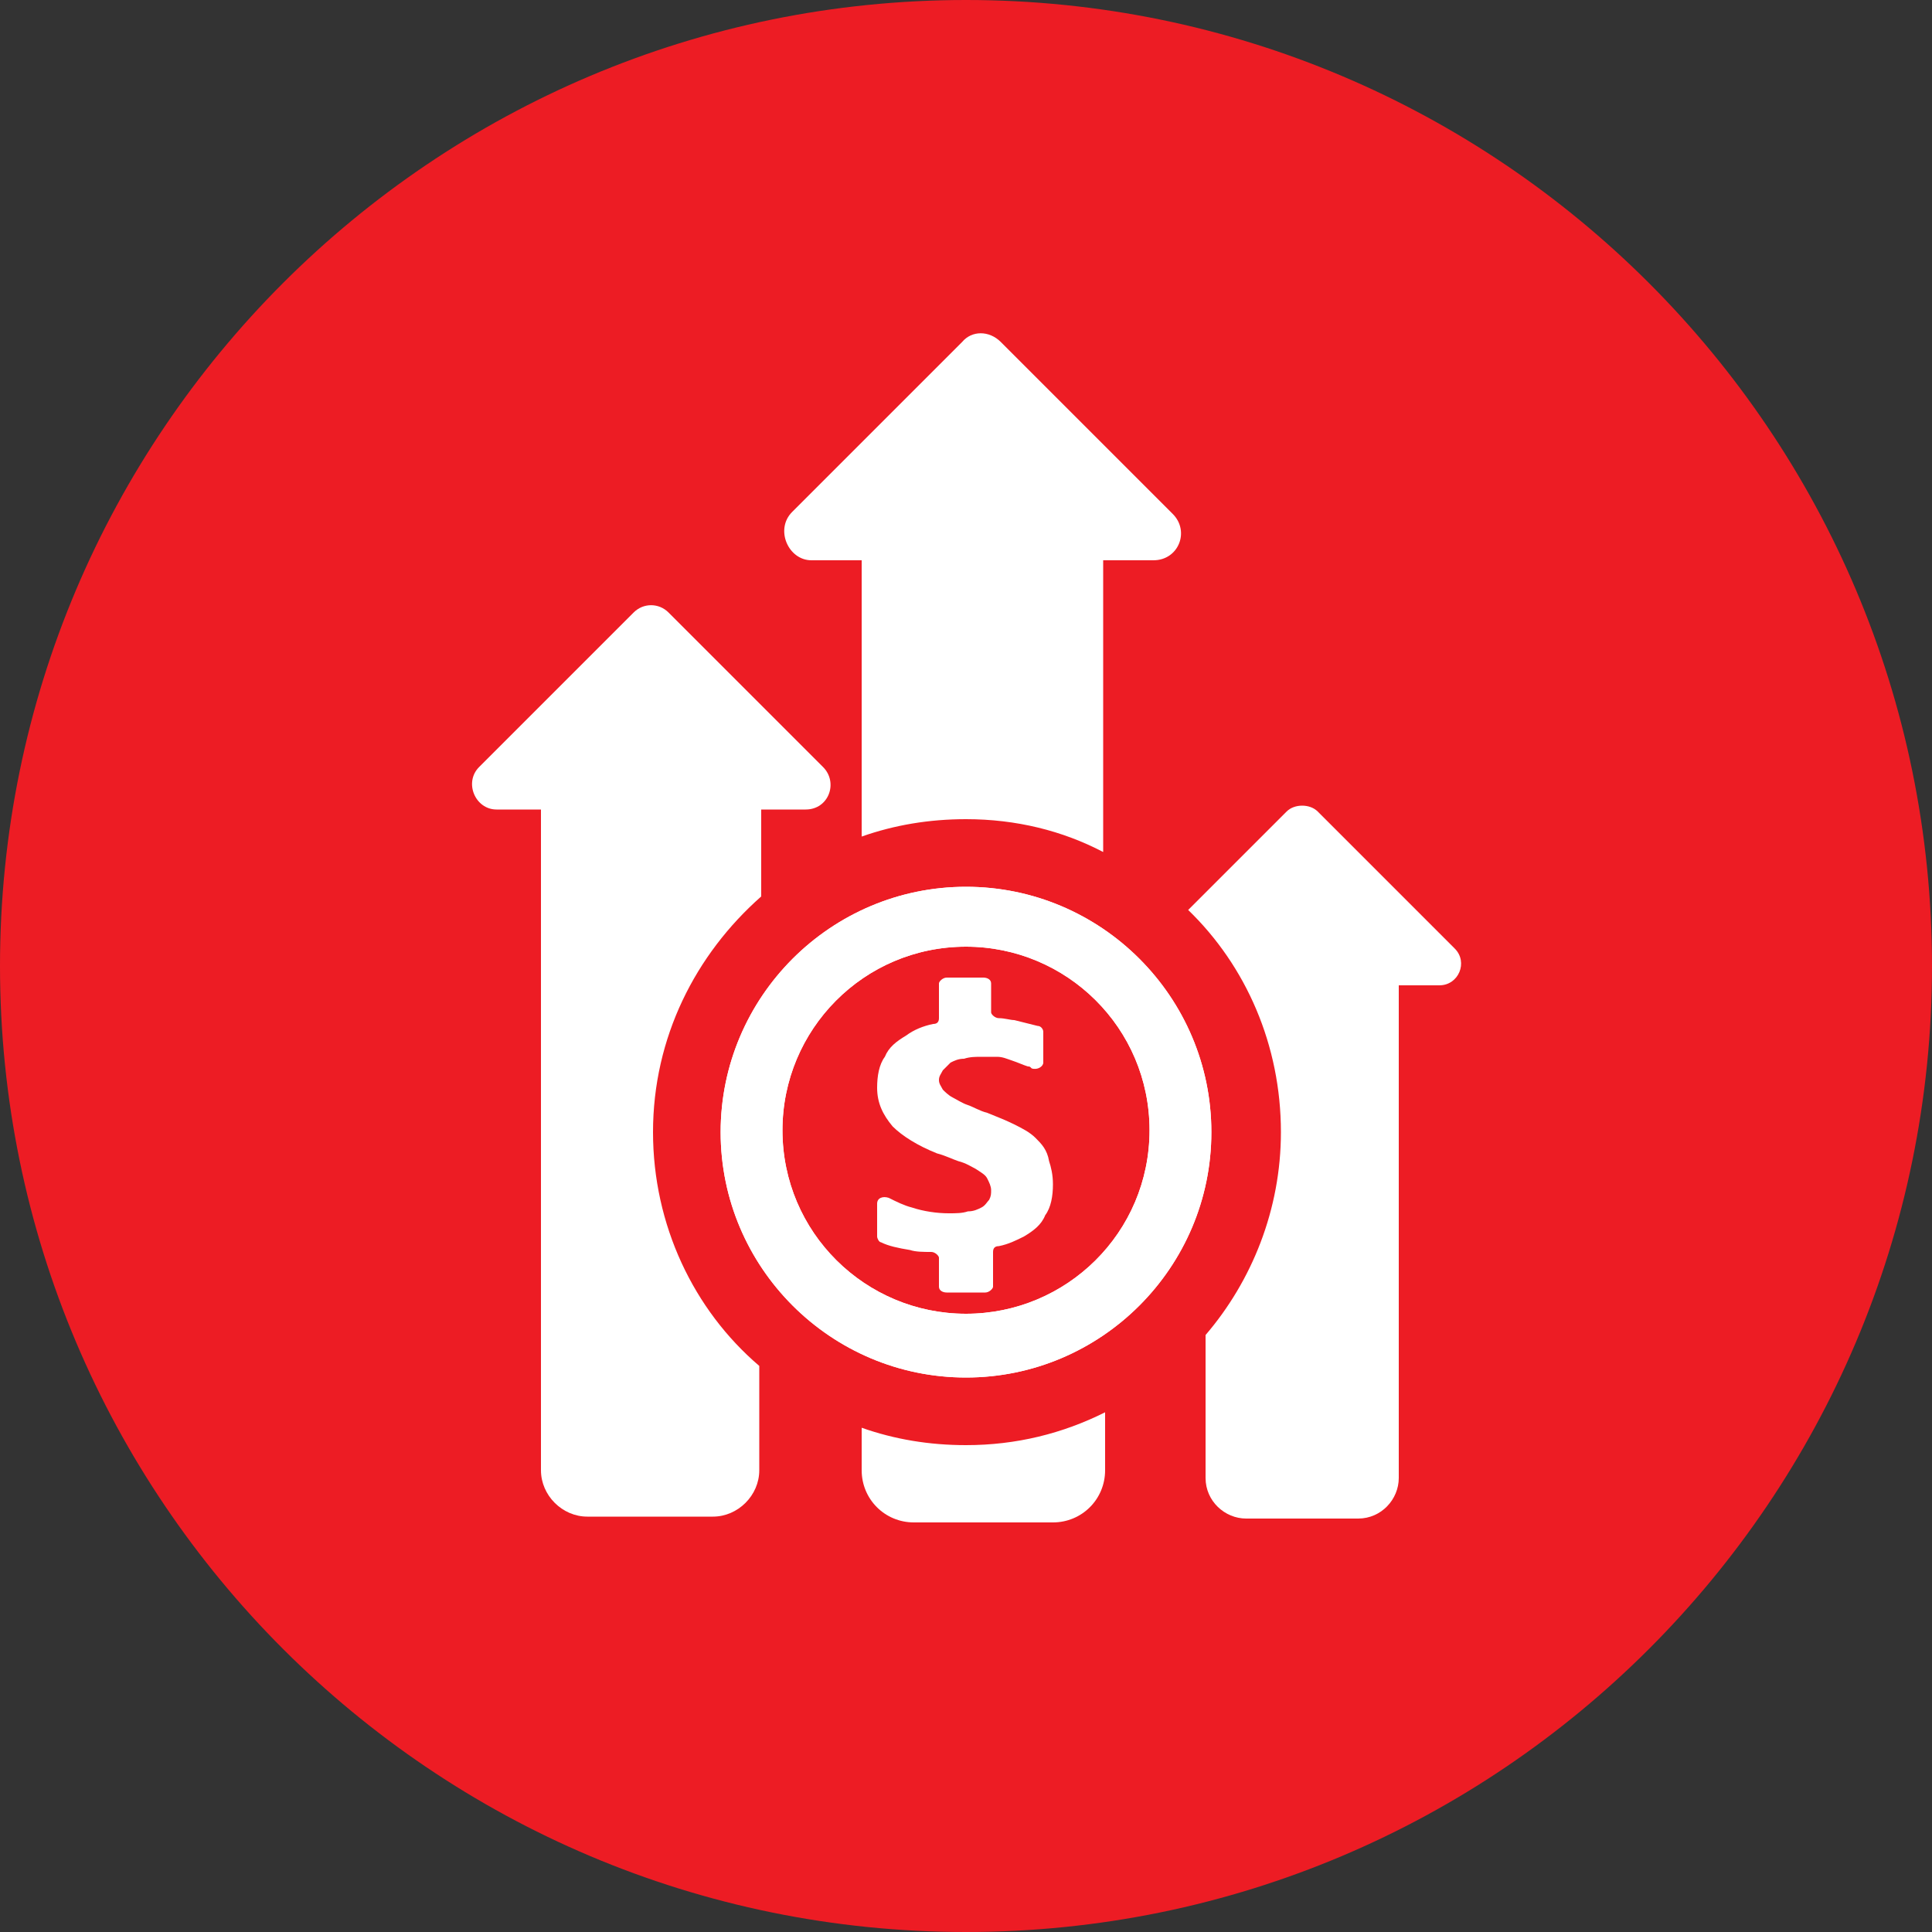
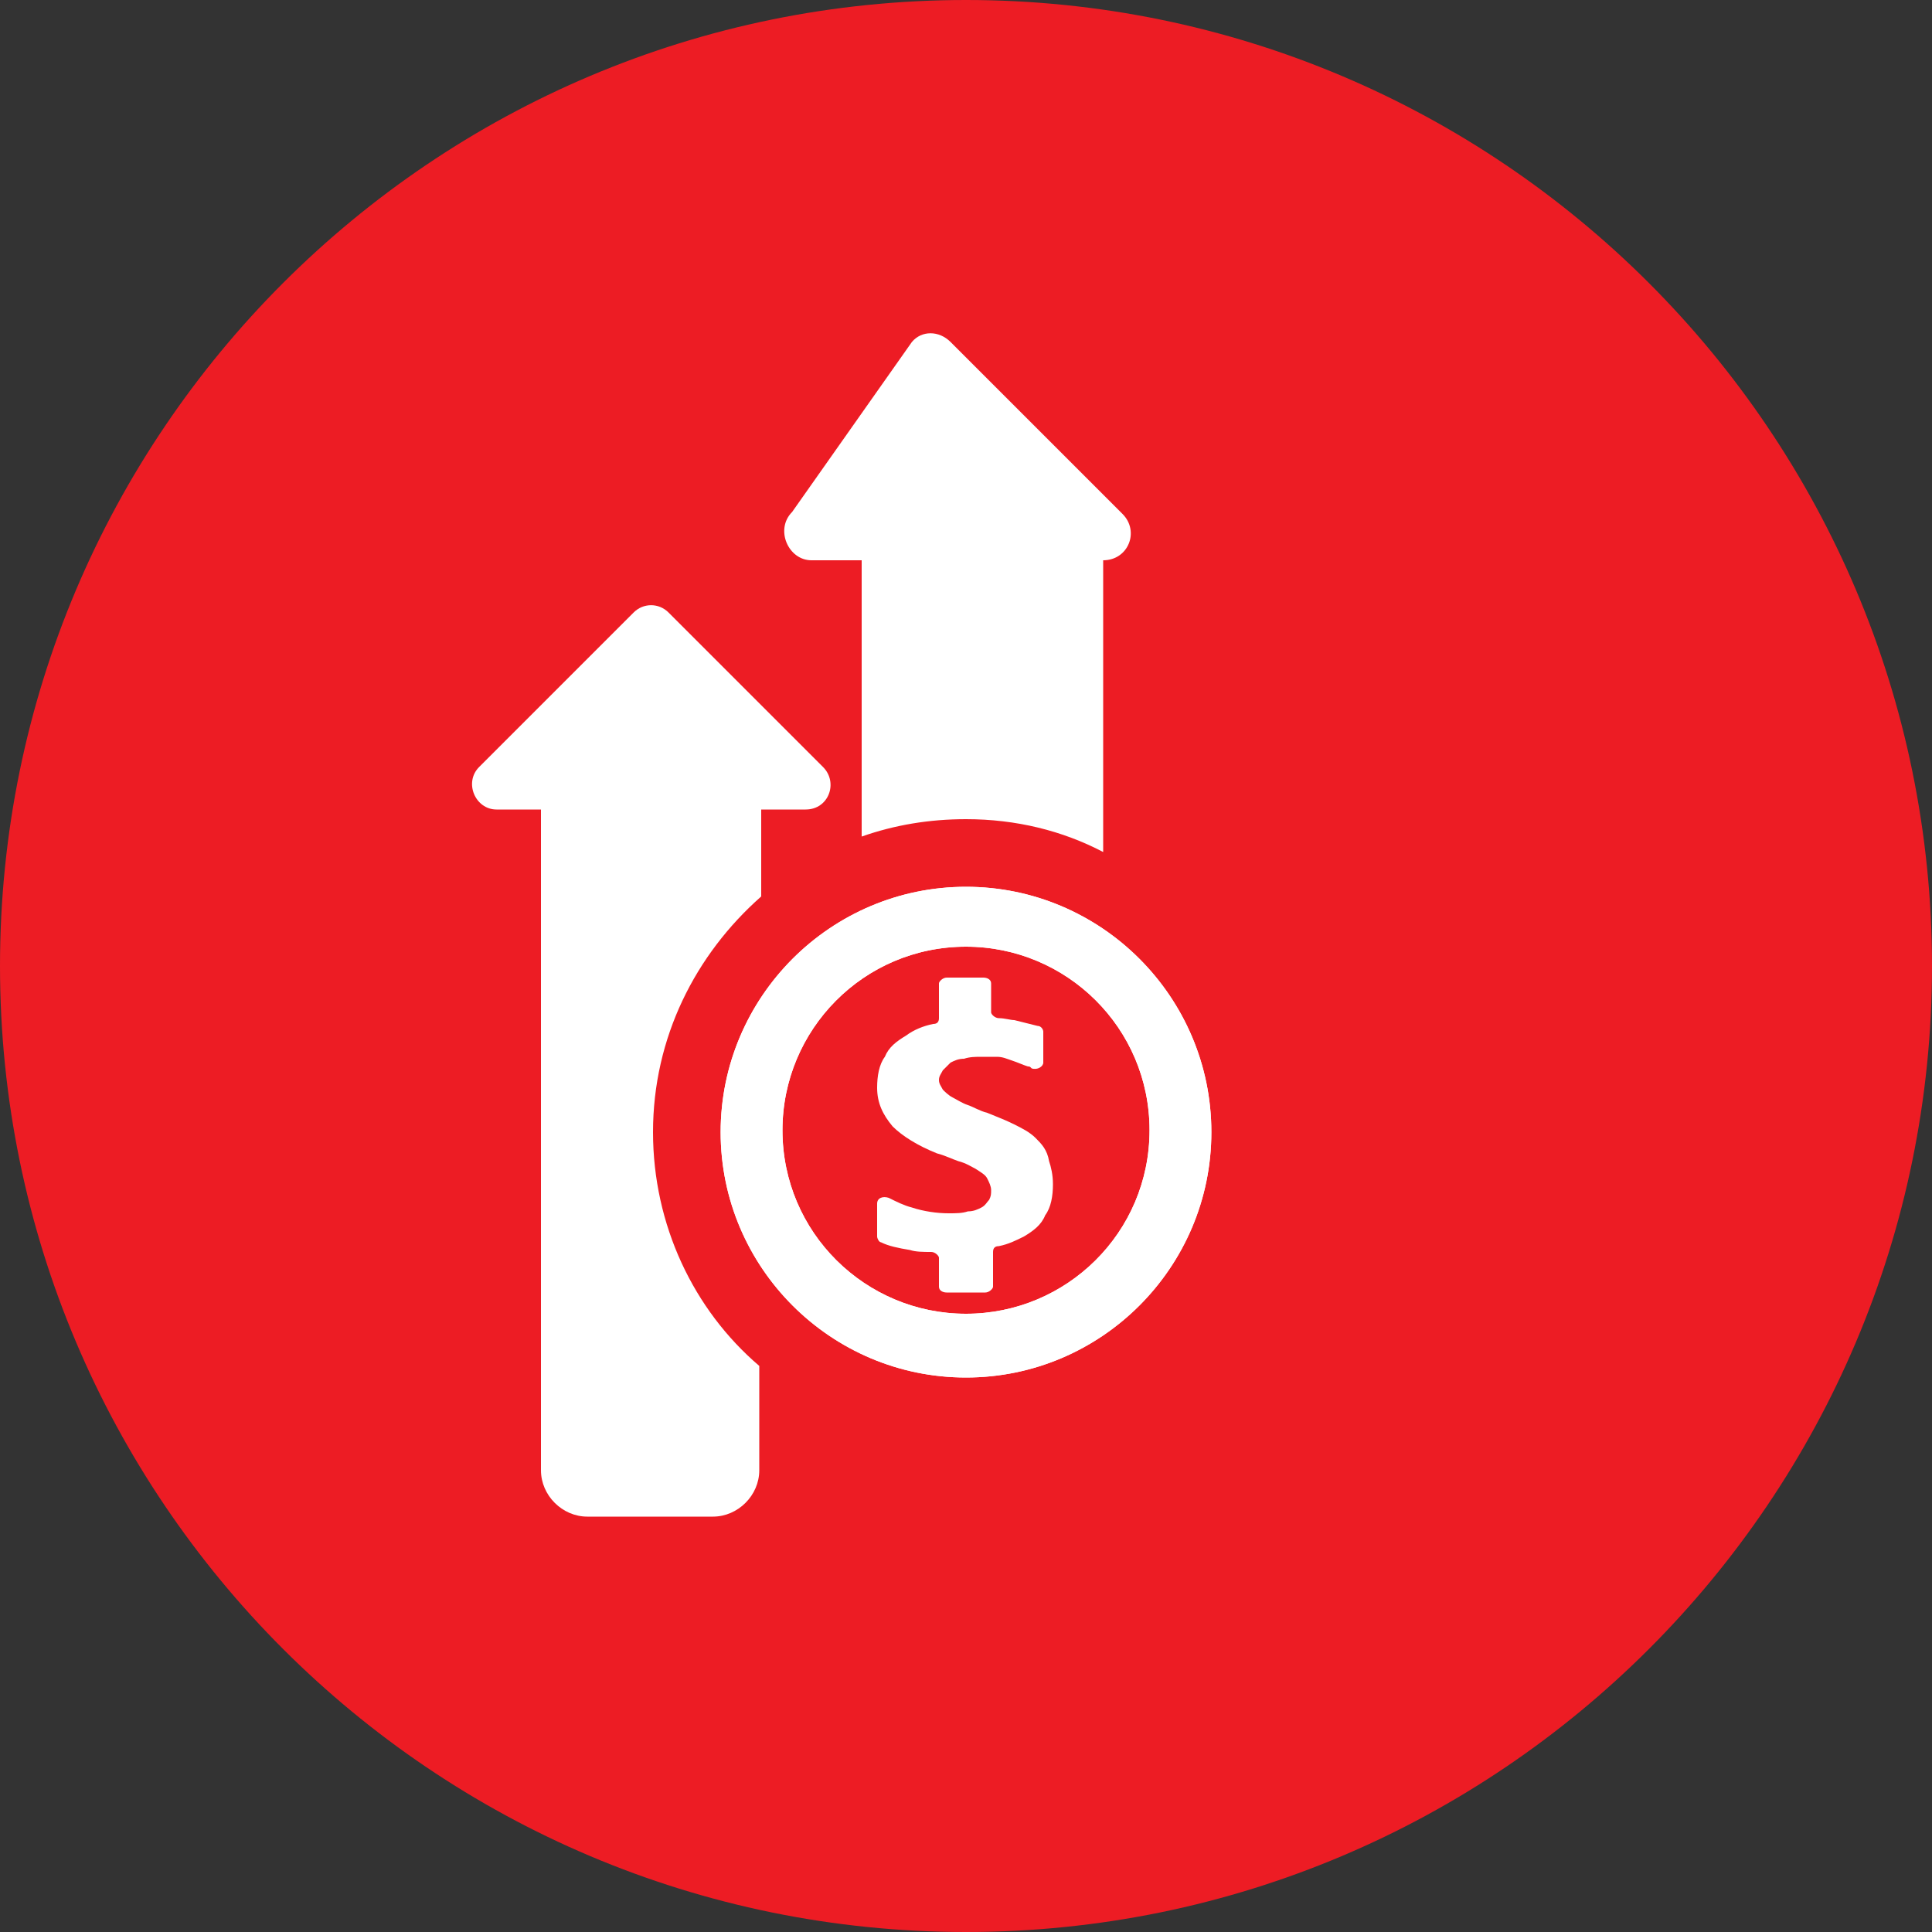
<svg xmlns="http://www.w3.org/2000/svg" version="1.1" id="Layer_1" x="0px" y="0px" viewBox="0 0 100 100" style="enable-background:new 0 0 100 100;" xml:space="preserve">
  <rect x="0" y="0" width="100" height="100" fill="#333333" stroke="none" />
  <style type="text/css">
	.st0{fill:#ED1C24;}
	.st1{fill:#FFFFFF;}
</style>
  <g>
    <path class="st0" d="M100,50c0,27.6-22.4,50-50,50C22.4,100,0,77.6,0,50C0,22.4,22.4,0,50,0C77.6,0,100,22.4,100,50" />
    <path class="st1" d="M53.6,58.9c-0.3-0.3-0.7-0.5-1.1-0.7c-0.4-0.2-0.9-0.4-1.4-0.6c-0.4-0.1-0.7-0.3-1-0.4   c-0.3-0.1-0.6-0.3-0.8-0.4c-0.2-0.1-0.4-0.3-0.5-0.4c-0.1-0.2-0.2-0.3-0.2-0.5c0-0.2,0.1-0.3,0.2-0.5c0.1-0.1,0.3-0.3,0.4-0.4   c0.2-0.1,0.4-0.2,0.7-0.2c0.3-0.1,0.6-0.1,0.9-0.1c0.2,0,0.5,0,0.8,0c0.3,0,0.5,0.1,0.8,0.2c0.3,0.1,0.5,0.2,0.8,0.3   c0.1,0,0.1,0,0.2,0.1c0.3,0.1,0.6-0.1,0.6-0.3v-1.6c0-0.1-0.1-0.3-0.3-0.3c-0.4-0.1-0.8-0.2-1.2-0.3c-0.2,0-0.5-0.1-0.8-0.1   c-0.2,0-0.4-0.2-0.4-0.3v-1.5c0-0.2-0.2-0.3-0.4-0.3H49c-0.2,0-0.4,0.2-0.4,0.3v1.8c0,0.2-0.1,0.3-0.3,0.3c-0.5,0.1-1,0.3-1.4,0.6   c-0.5,0.3-0.9,0.6-1.1,1.1c-0.3,0.4-0.4,1-0.4,1.6c0,0.8,0.3,1.4,0.8,2c0.5,0.5,1.3,1,2.3,1.4c0.4,0.1,0.8,0.3,1.1,0.4   c0.4,0.1,0.7,0.3,0.9,0.4c0.3,0.2,0.5,0.3,0.6,0.5c0.1,0.2,0.2,0.4,0.2,0.6c0,0.2,0,0.3-0.1,0.5c-0.1,0.1-0.2,0.3-0.4,0.4   c-0.2,0.1-0.4,0.2-0.7,0.2c-0.3,0.1-0.6,0.1-1,0.1c-0.6,0-1.3-0.1-1.9-0.3c-0.4-0.1-0.8-0.3-1.2-0.5c-0.3-0.1-0.6,0-0.6,0.3v1.7   c0,0.1,0.1,0.3,0.2,0.3c0.4,0.2,0.9,0.3,1.5,0.4c0.3,0.1,0.7,0.1,1.1,0.1c0.2,0,0.4,0.2,0.4,0.3v1.5c0,0.2,0.2,0.3,0.4,0.3H51   c0.2,0,0.4-0.2,0.4-0.3v-1.8c0-0.2,0.1-0.3,0.3-0.3c0.5-0.1,0.9-0.3,1.3-0.5c0.5-0.3,0.9-0.6,1.1-1.1c0.3-0.4,0.4-1,0.4-1.6   c0-0.5-0.1-0.9-0.2-1.2C54.2,59.5,53.9,59.2,53.6,58.9" />
    <path class="st1" d="M50,68c-5.2,0-9.5-4.2-9.5-9.5c0-5.2,4.2-9.5,9.5-9.5c5.2,0,9.5,4.2,9.5,9.5C59.5,63.8,55.2,68,50,68 M50,45.9   c-7,0-12.7,5.7-12.7,12.7c0,7,5.7,12.7,12.7,12.7c7,0,12.7-5.7,12.7-12.7C62.7,51.6,57,45.9,50,45.9" />
    <path class="st1" d="M50,68c-5.2,0-9.5-4.2-9.5-9.5c0-5.2,4.2-9.5,9.5-9.5c5.2,0,9.5,4.2,9.5,9.5C59.5,63.8,55.2,68,50,68 M50,45.9   c-7,0-12.7,5.7-12.7,12.7c0,7,5.7,12.7,12.7,12.7c7,0,12.7-5.7,12.7-12.7C62.7,51.6,57,45.9,50,45.9" />
-     <path class="st1" d="M42,29h2.6v14.3c1.7-0.6,3.5-0.9,5.4-0.9c2.6,0,5,0.6,7.1,1.7V29h2.6c1.3,0,1.9-1.5,1-2.4l-8.9-8.9   c-0.6-0.6-1.5-0.6-2,0L41,26.5C40.1,27.4,40.8,29,42,29" />
-     <path class="st1" d="M75.3,49.1l-7.1-7.1c-0.4-0.4-1.2-0.4-1.6,0l-5.1,5.1c3,2.9,4.8,7,4.8,11.5c0,4-1.5,7.7-3.9,10.5v7.4   c0,1.2,1,2.1,2.1,2.1h5.8c1.2,0,2.1-1,2.1-2.1V51h2.1C75.5,51,76,49.8,75.3,49.1" />
-     <path class="st1" d="M50,74.8c-1.9,0-3.7-0.3-5.4-0.9v2.2c0,1.5,1.2,2.7,2.7,2.7h7.2c1.5,0,2.7-1.2,2.7-2.7v-3   C55,74.2,52.6,74.8,50,74.8" />
+     <path class="st1" d="M42,29h2.6v14.3c1.7-0.6,3.5-0.9,5.4-0.9c2.6,0,5,0.6,7.1,1.7V29c1.3,0,1.9-1.5,1-2.4l-8.9-8.9   c-0.6-0.6-1.5-0.6-2,0L41,26.5C40.1,27.4,40.8,29,42,29" />
    <path class="st1" d="M33.8,58.6c0-4.9,2.2-9.2,5.6-12.2v-2.5v-2h2.3c1.2,0,1.7-1.4,0.9-2.2l-8-8c-0.5-0.5-1.3-0.5-1.8,0l-8,8   c-0.8,0.8-0.2,2.2,0.9,2.2H28v1.4v4.8v28c0,1.3,1.1,2.4,2.4,2.4h6.5c1.3,0,2.4-1.1,2.4-2.4v-5.4C35.9,67.8,33.8,63.4,33.8,58.6" />
  </g>
</svg>